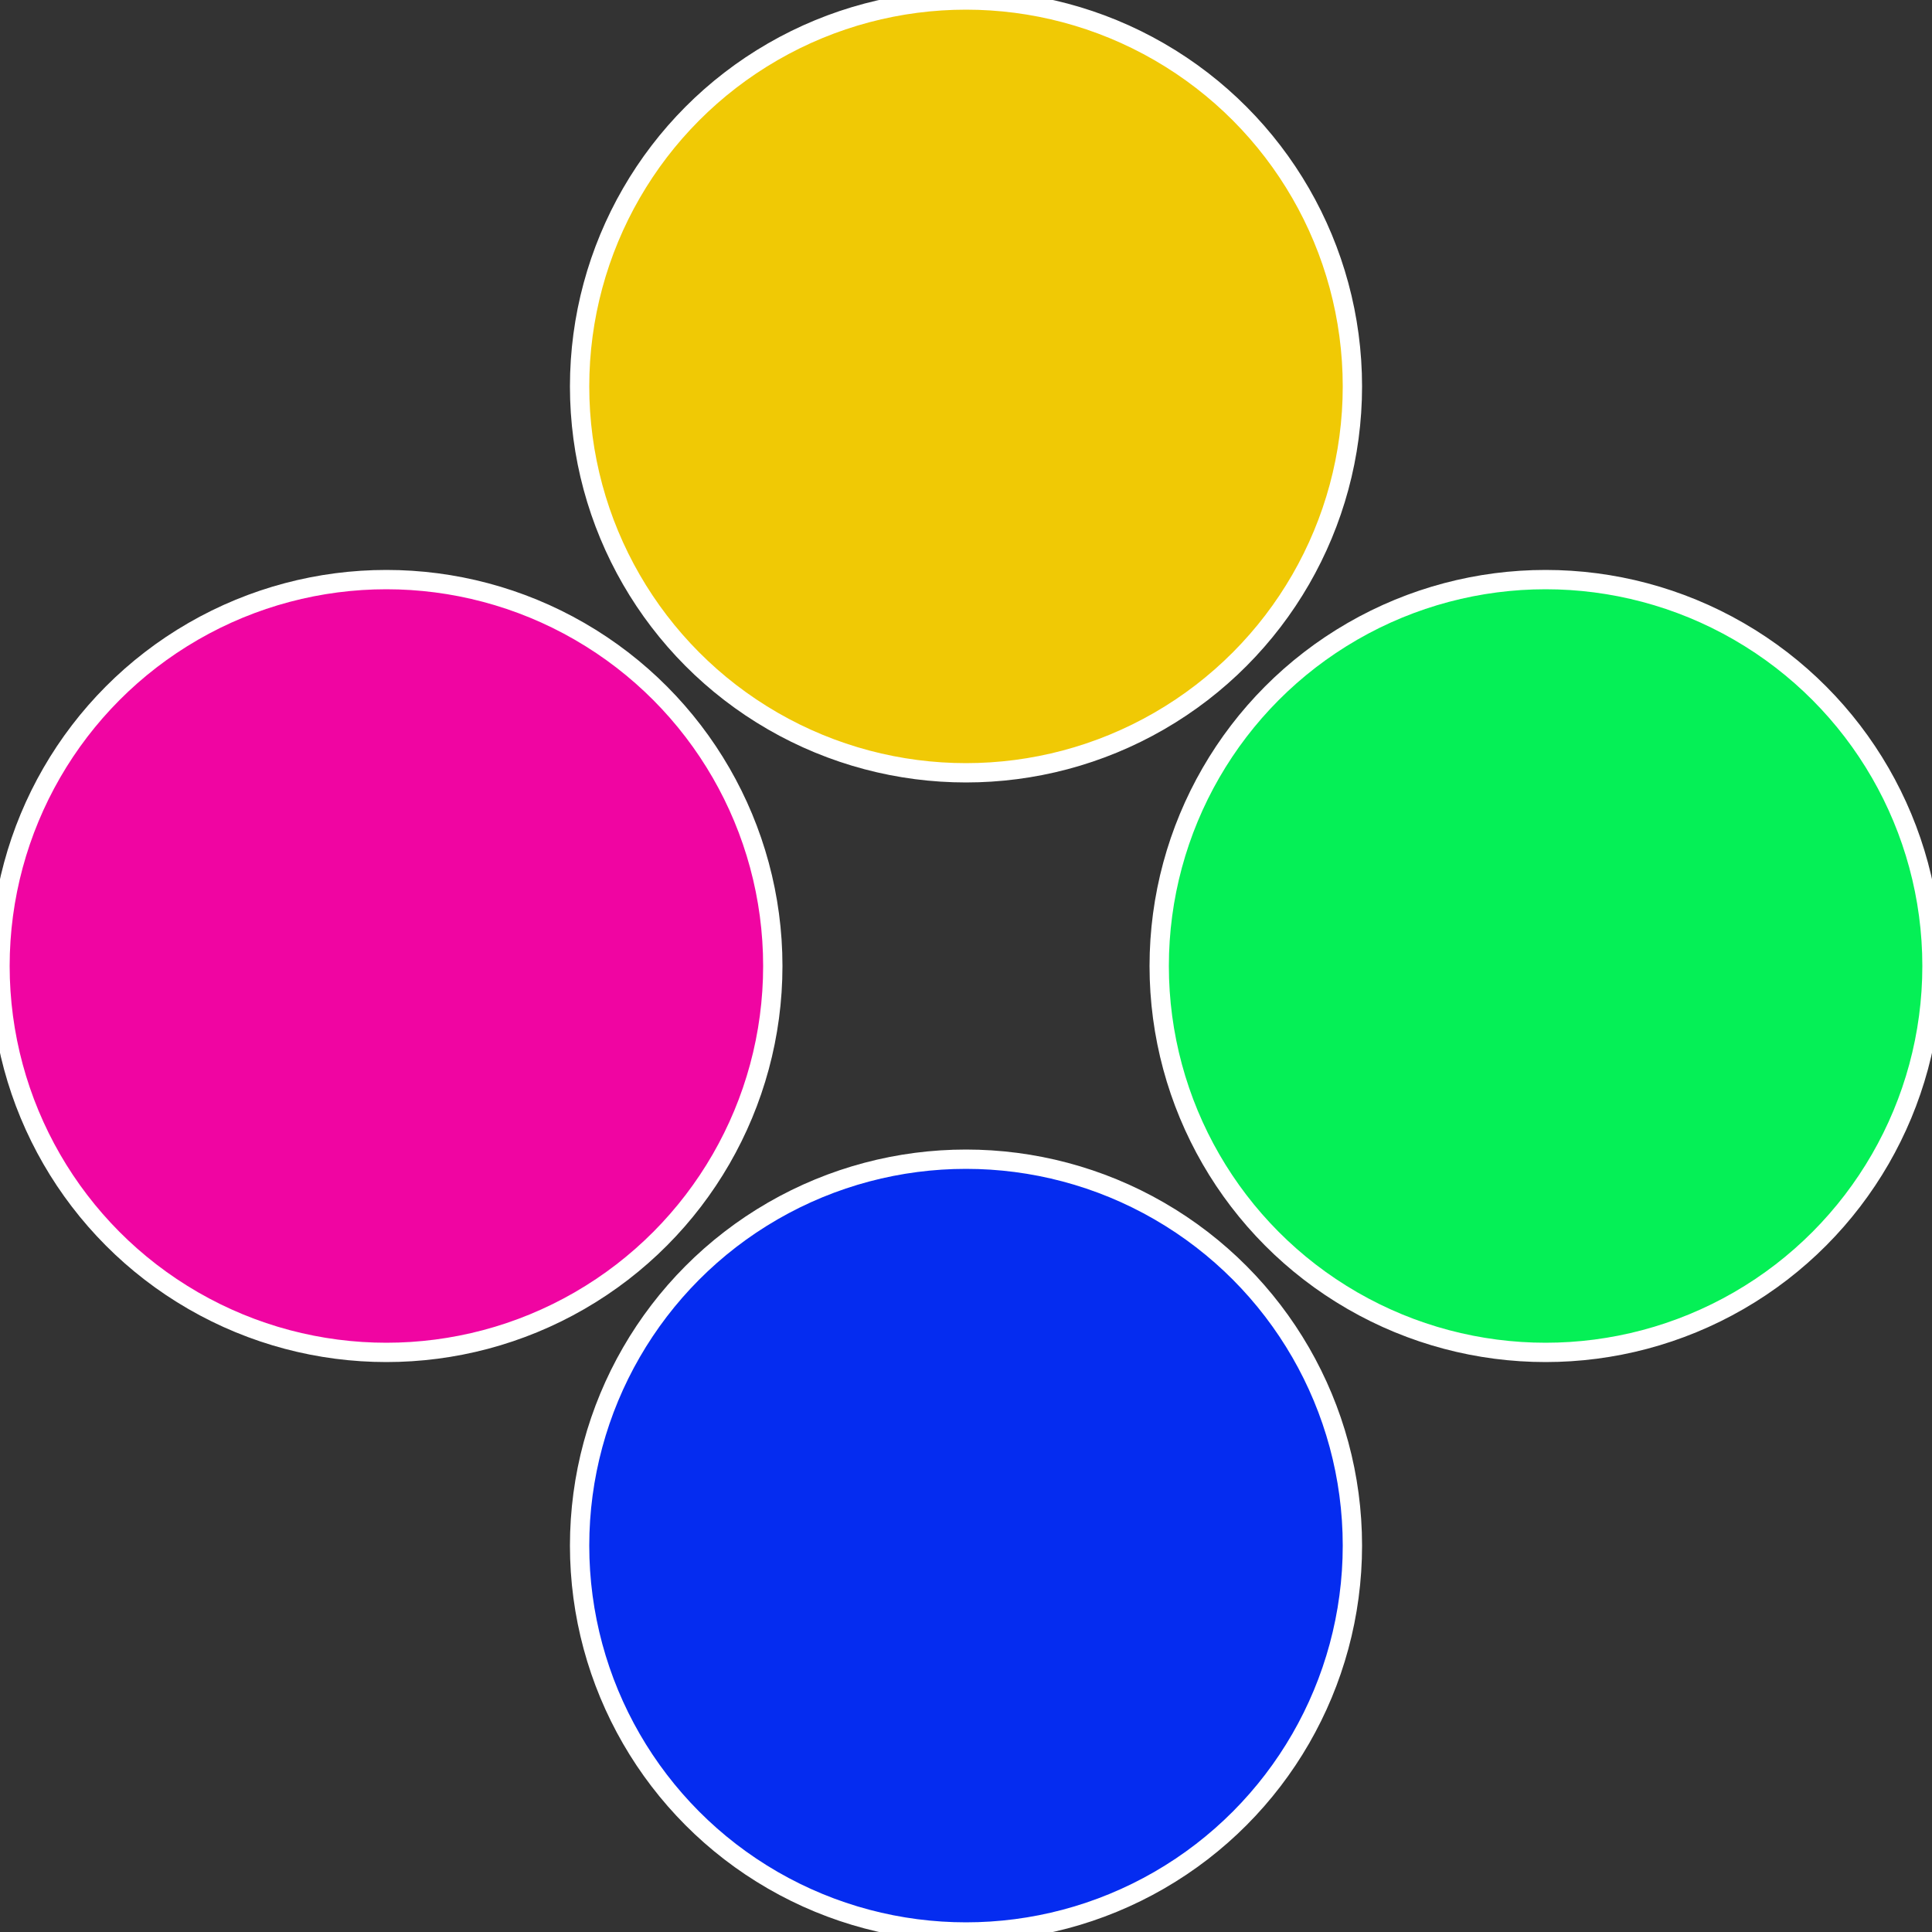
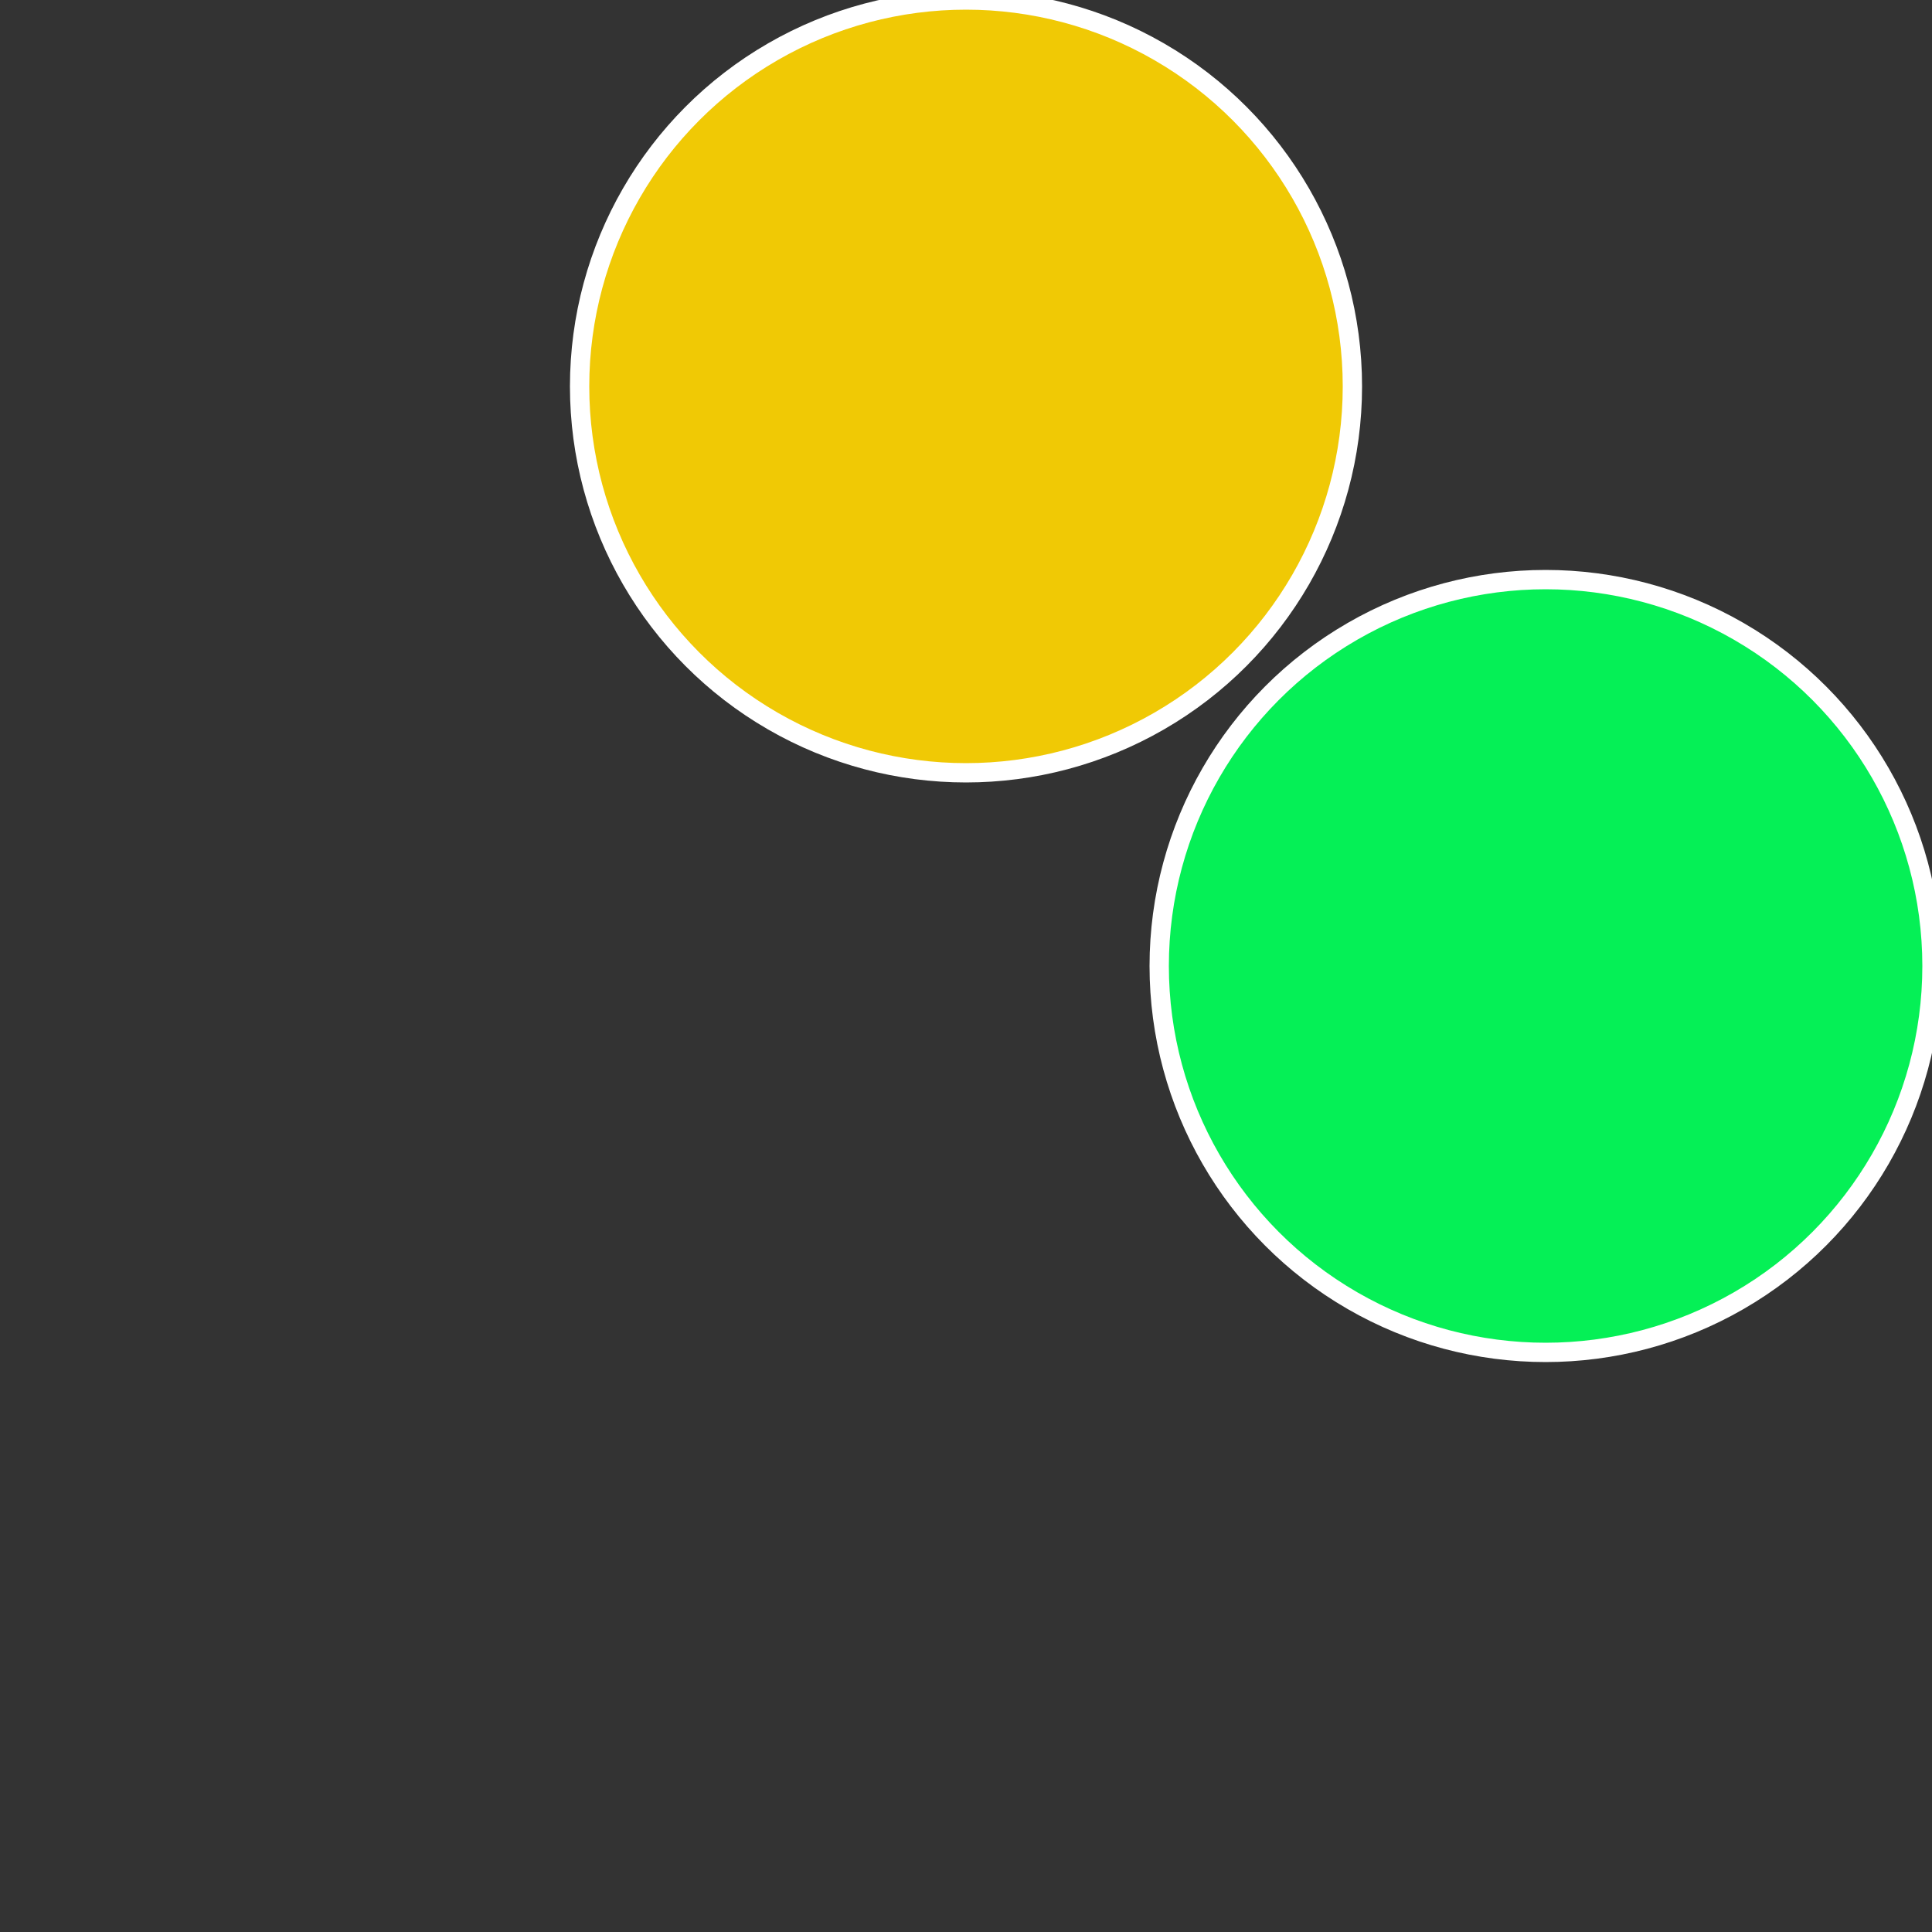
<svg xmlns="http://www.w3.org/2000/svg" width="500" height="500" viewBox="-1 -1 2 2">
  <rect x="-1" y="-1" width="2" height="2" fill="#333333" stroke="none" />
  <circle cx="0.6" cy="0" r="0.4" fill="#05f056" stroke="#fff" stroke-width="1%" />
-   <circle cx="3.6739403974421E-17" cy="0.6" r="0.4" fill="#052cf0" stroke="#fff" stroke-width="1%" />
-   <circle cx="-0.6" cy="7.3478807948841E-17" r="0.4" fill="#f005a2" stroke="#fff" stroke-width="1%" />
  <circle cx="-1.1021821192326E-16" cy="-0.6" r="0.4" fill="#f0c905" stroke="#fff" stroke-width="1%" />
</svg>